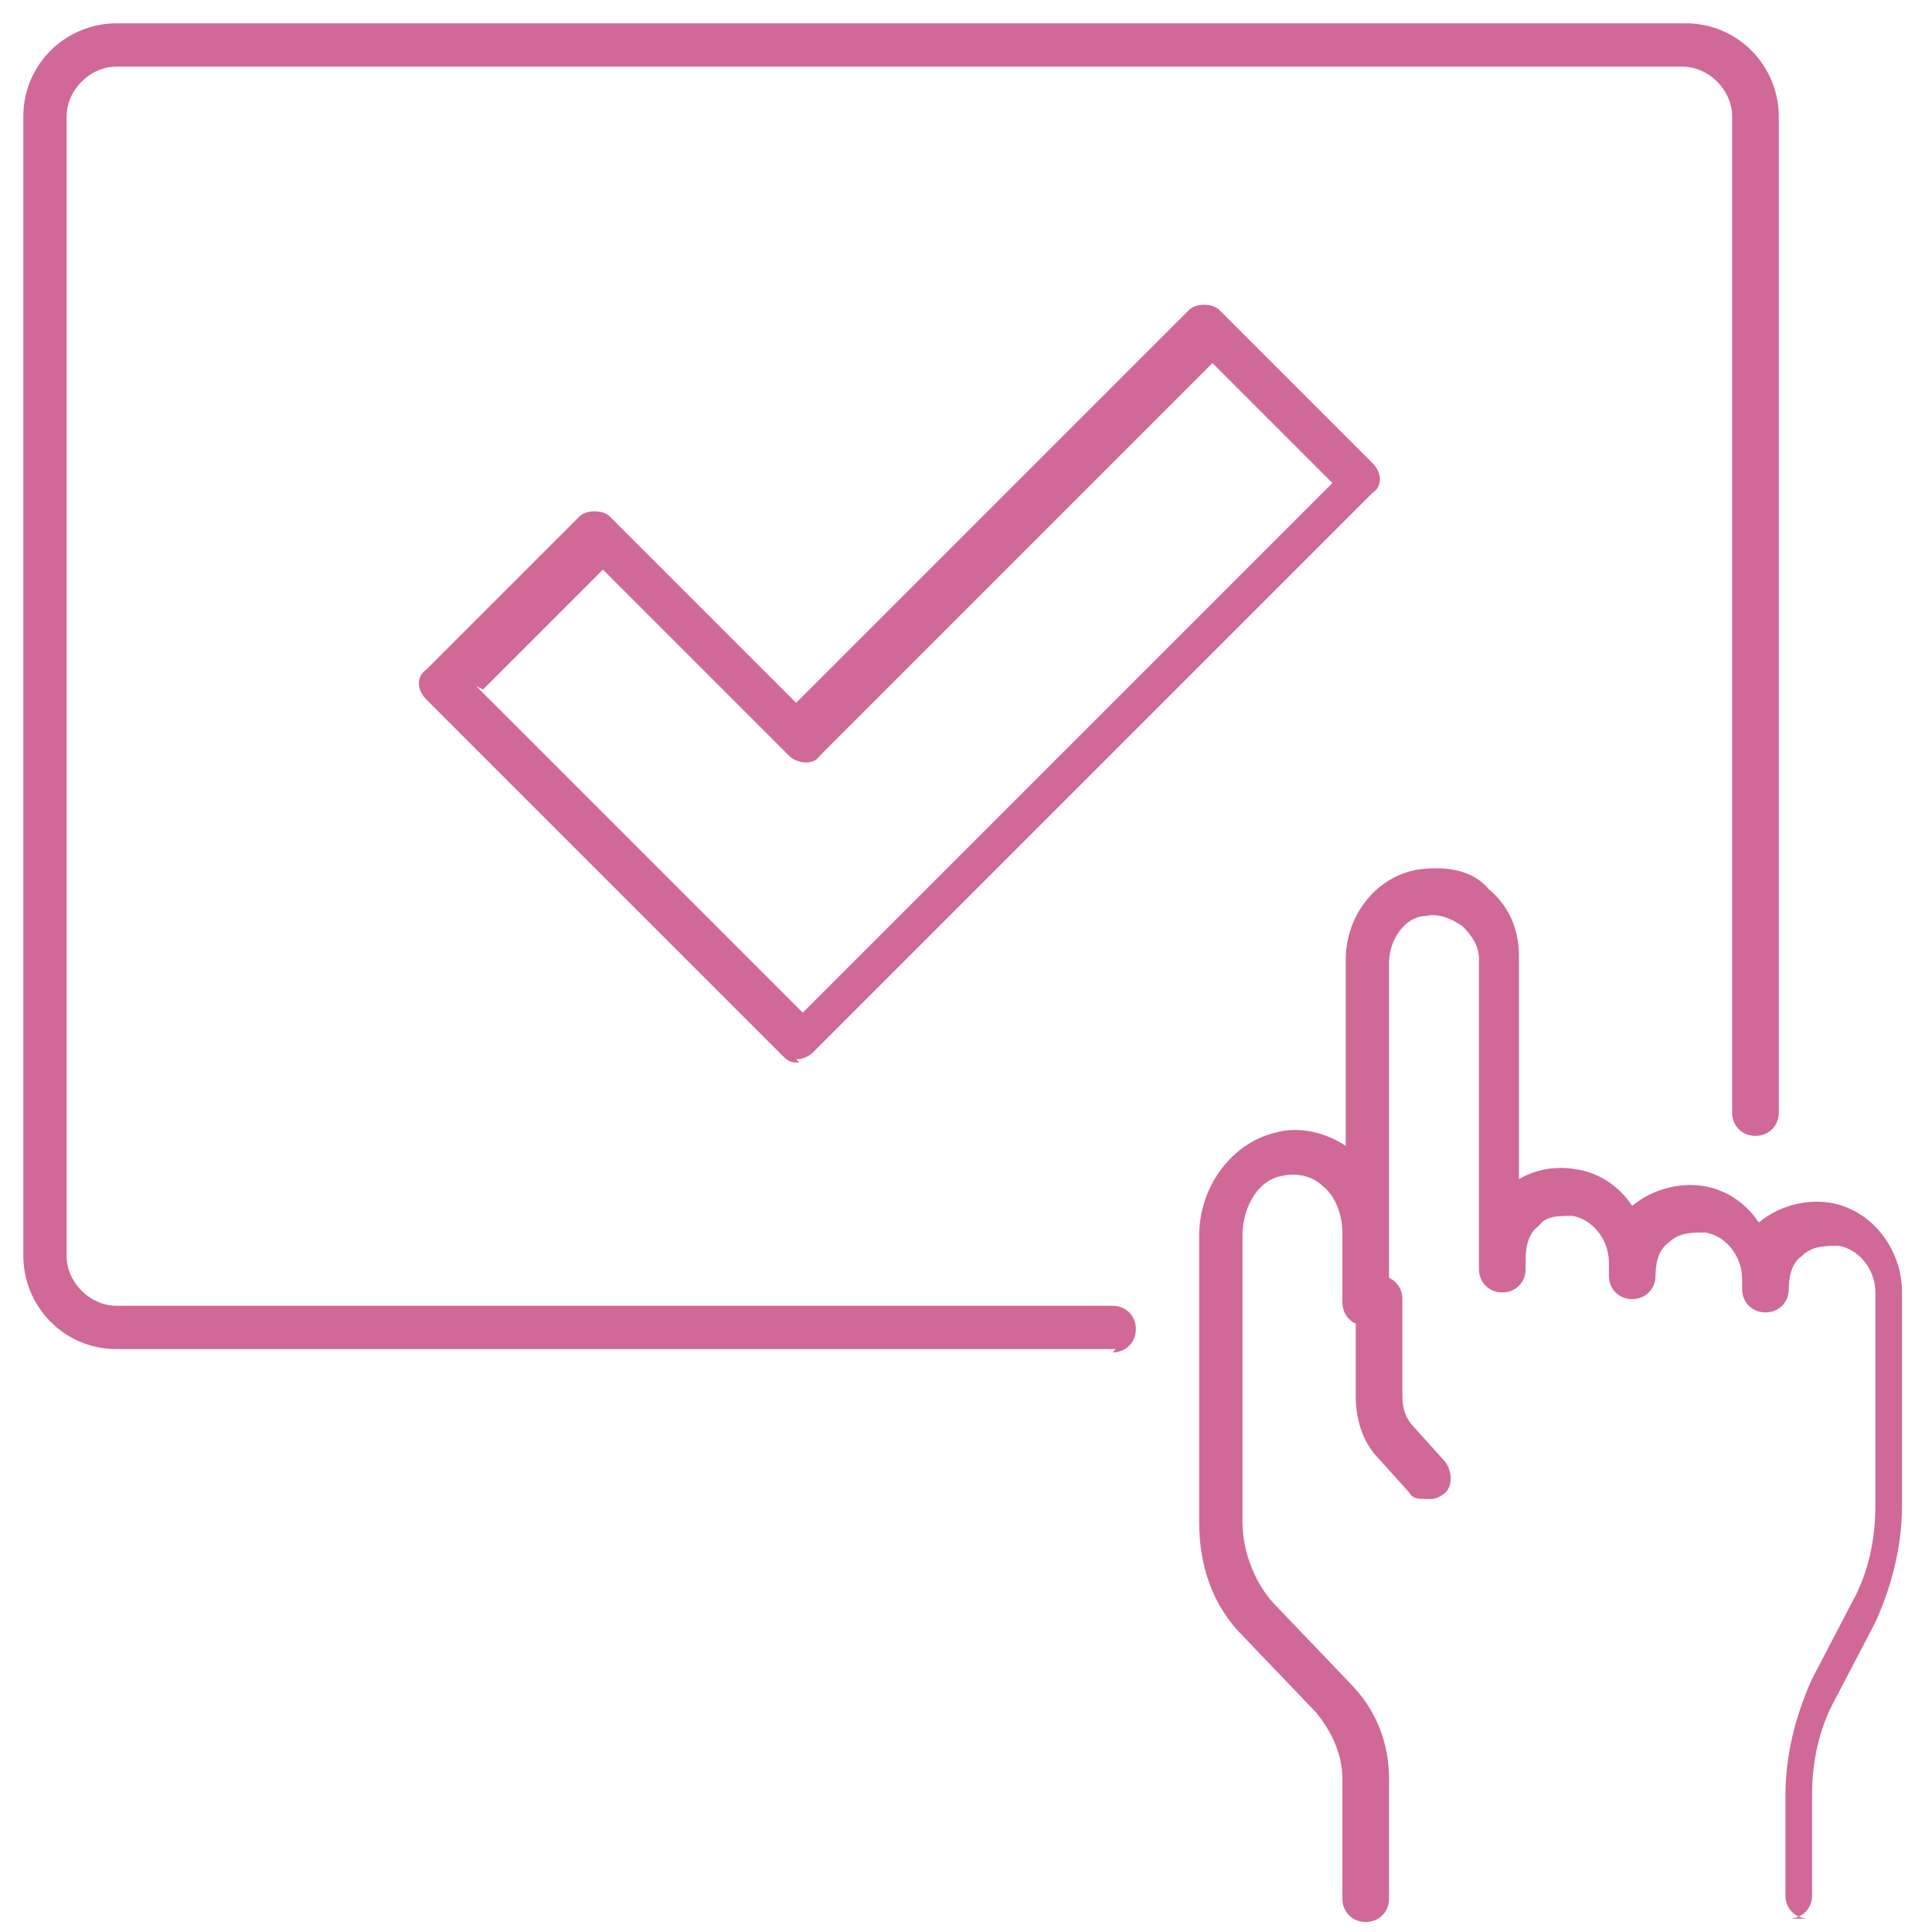
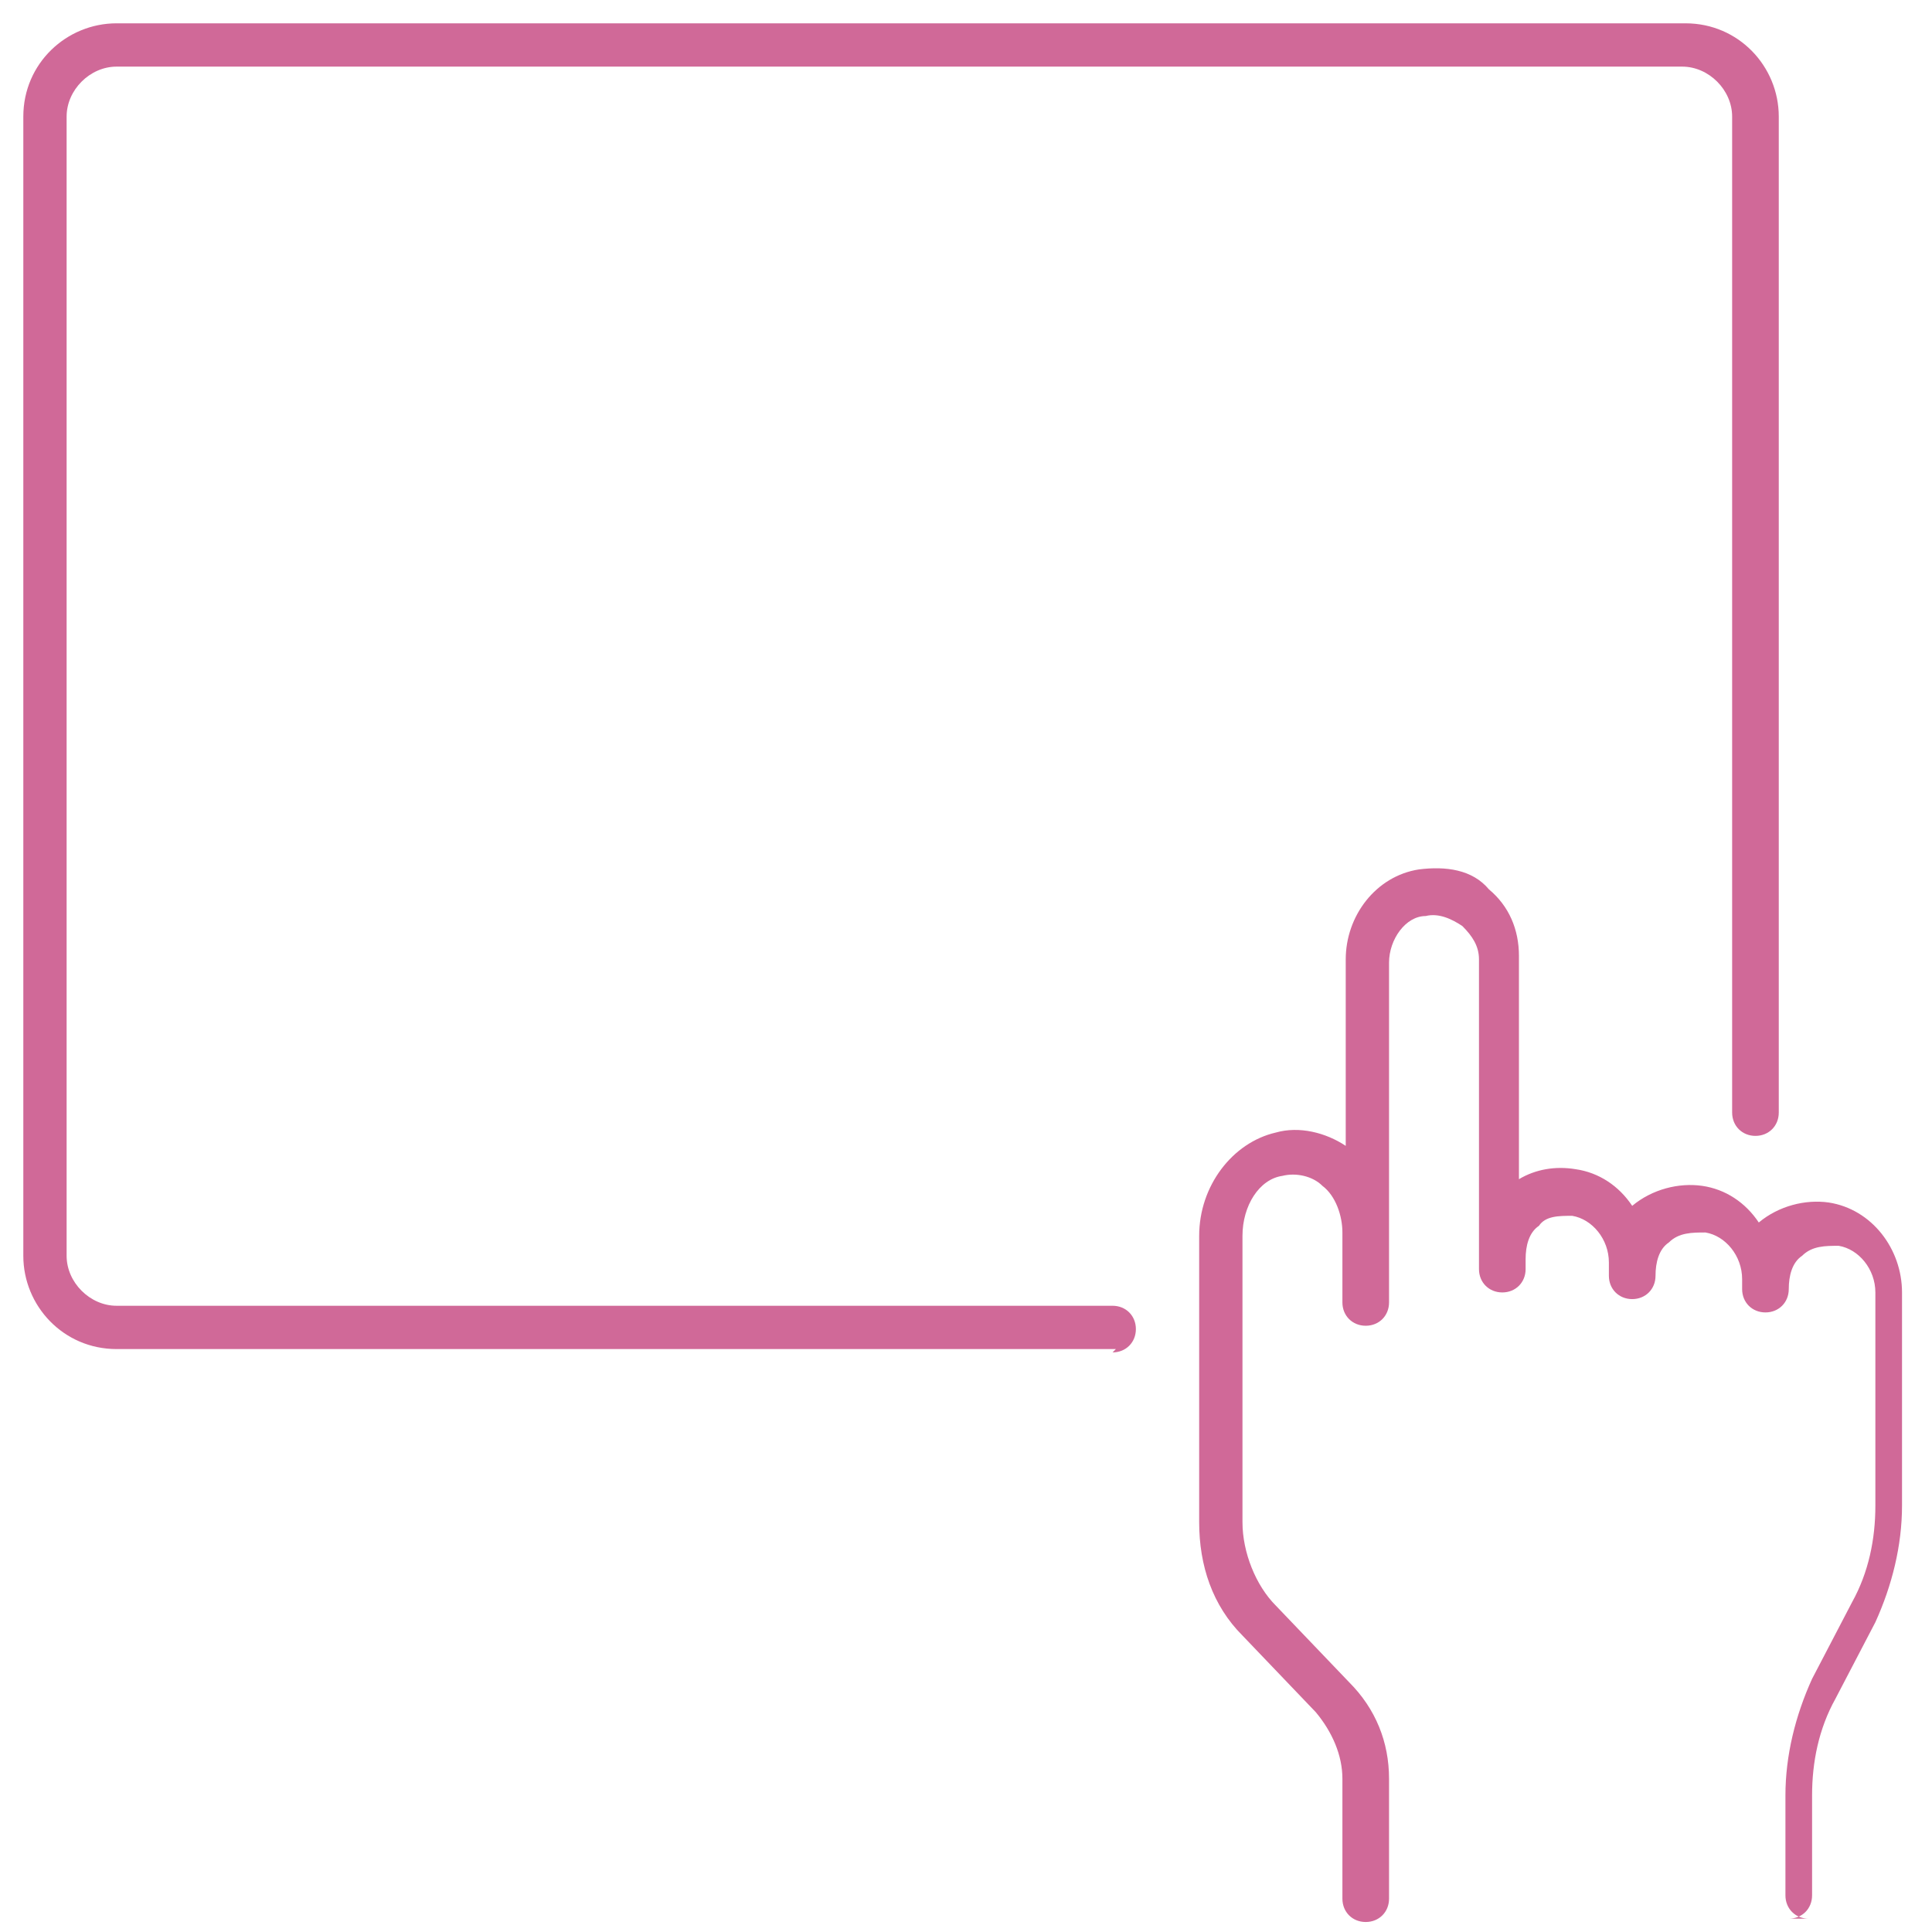
<svg xmlns="http://www.w3.org/2000/svg" id="Layer_1" version="1.1" viewBox="0 0 58 58">
  <defs>
    <style>
      .st0 {
        fill: #d06998;
      }
    </style>
  </defs>
  <path class="st0" d="M54.3,57.6c-.4,0-.7-.3-.7-.7v-3c0-1.2.3-2.4.8-3.5l1.2-2.3c.5-.9.7-1.9.7-2.9v-6.4c0-.7-.5-1.3-1.1-1.4-.4,0-.8,0-1.1.3-.3.2-.4.6-.4,1s-.3.7-.7.7c-.4,0-.7-.3-.7-.7h0v-.3c0-.7-.5-1.3-1.1-1.4-.4,0-.8,0-1.1.3-.3.2-.4.6-.4,1s-.3.7-.7.7-.7-.3-.7-.7v-.4c0-.7-.5-1.3-1.1-1.4-.4,0-.8,0-1,.3-.3.2-.4.6-.4,1v.3c0,.4-.3.7-.7.7s-.7-.3-.7-.7v-9.3c0-.4-.2-.7-.5-1-.3-.2-.7-.4-1.1-.3-.6,0-1.1.7-1.1,1.4v10.2c0,.4-.3.7-.7.7s-.7-.3-.7-.7v-2.1c0-.5-.2-1.1-.6-1.4-.3-.3-.8-.4-1.2-.3-.7.1-1.2.9-1.2,1.8v8.6c0,.9.4,1.9,1,2.5l2.2,2.3c.8.8,1.2,1.8,1.2,2.9v3.6c0,.4-.3.7-.7.7s-.7-.3-.7-.7v-3.6c0-.7-.3-1.4-.8-2l-2.2-2.3c-.9-.9-1.3-2.1-1.3-3.4v-8.6c0-1.5,1-2.8,2.3-3.1.7-.2,1.5,0,2.1.4v-5.6c0-1.3.9-2.5,2.2-2.7.8-.1,1.6,0,2.1.6.6.5.9,1.2.9,2v6.7c.5-.3,1.1-.4,1.7-.3.7.1,1.3.5,1.7,1.1,0,0,0,0,0,0,.6-.5,1.4-.7,2.1-.6.7.1,1.3.5,1.7,1.1,0,0,0,0,0,0,.6-.5,1.4-.7,2.1-.6,1.3.2,2.2,1.4,2.2,2.7v6.4c0,1.2-.3,2.4-.8,3.5l-1.2,2.3c-.5.9-.7,1.9-.7,2.9v3c0,.4-.3.7-.7.7h0Z" />
-   <path class="st0" d="M42.8,45c-.2,0-.4,0-.5-.2l-.9-1c-.5-.5-.7-1.2-.7-1.9v-2.9c0-.4.3-.7.7-.7s.7.3.7.7v2.9c0,.4.1.7.4,1l.9,1c.2.3.2.7,0,.9-.1.1-.3.2-.4.2Z" />
  <path class="st0" d="M33.5,40.5H3.5c-1.6,0-2.8-1.3-2.8-2.8V3.5C.7,1.9,2,.7,3.5.7h47.1c1.6,0,2.8,1.3,2.8,2.8v29.9c0,.4-.3.7-.7.7s-.7-.3-.7-.7V3.5c0-.8-.7-1.5-1.5-1.5H3.5c-.8,0-1.5.7-1.5,1.5v34.2c0,.8.7,1.5,1.5,1.5h29.9c.4,0,.7.3.7.7s-.3.7-.7.7h0Z" />
-   <path class="st0" d="M24,31.9c-.2,0-.3,0-.5-.2l-10.7-10.7c-.3-.3-.3-.7,0-.9l4.6-4.6c.2-.2.7-.2.9,0l5.6,5.6,11.8-11.8c.2-.2.7-.2.9,0l4.6,4.6c.3.3.3.7,0,.9l-16.8,16.8c-.1.1-.3.2-.5.2h0ZM14.3,20.6l9.8,9.8,15.9-15.9-3.6-3.6-11.8,11.8c-.2.3-.7.2-.9,0l-5.6-5.6-3.6,3.6h0Z" />
</svg>